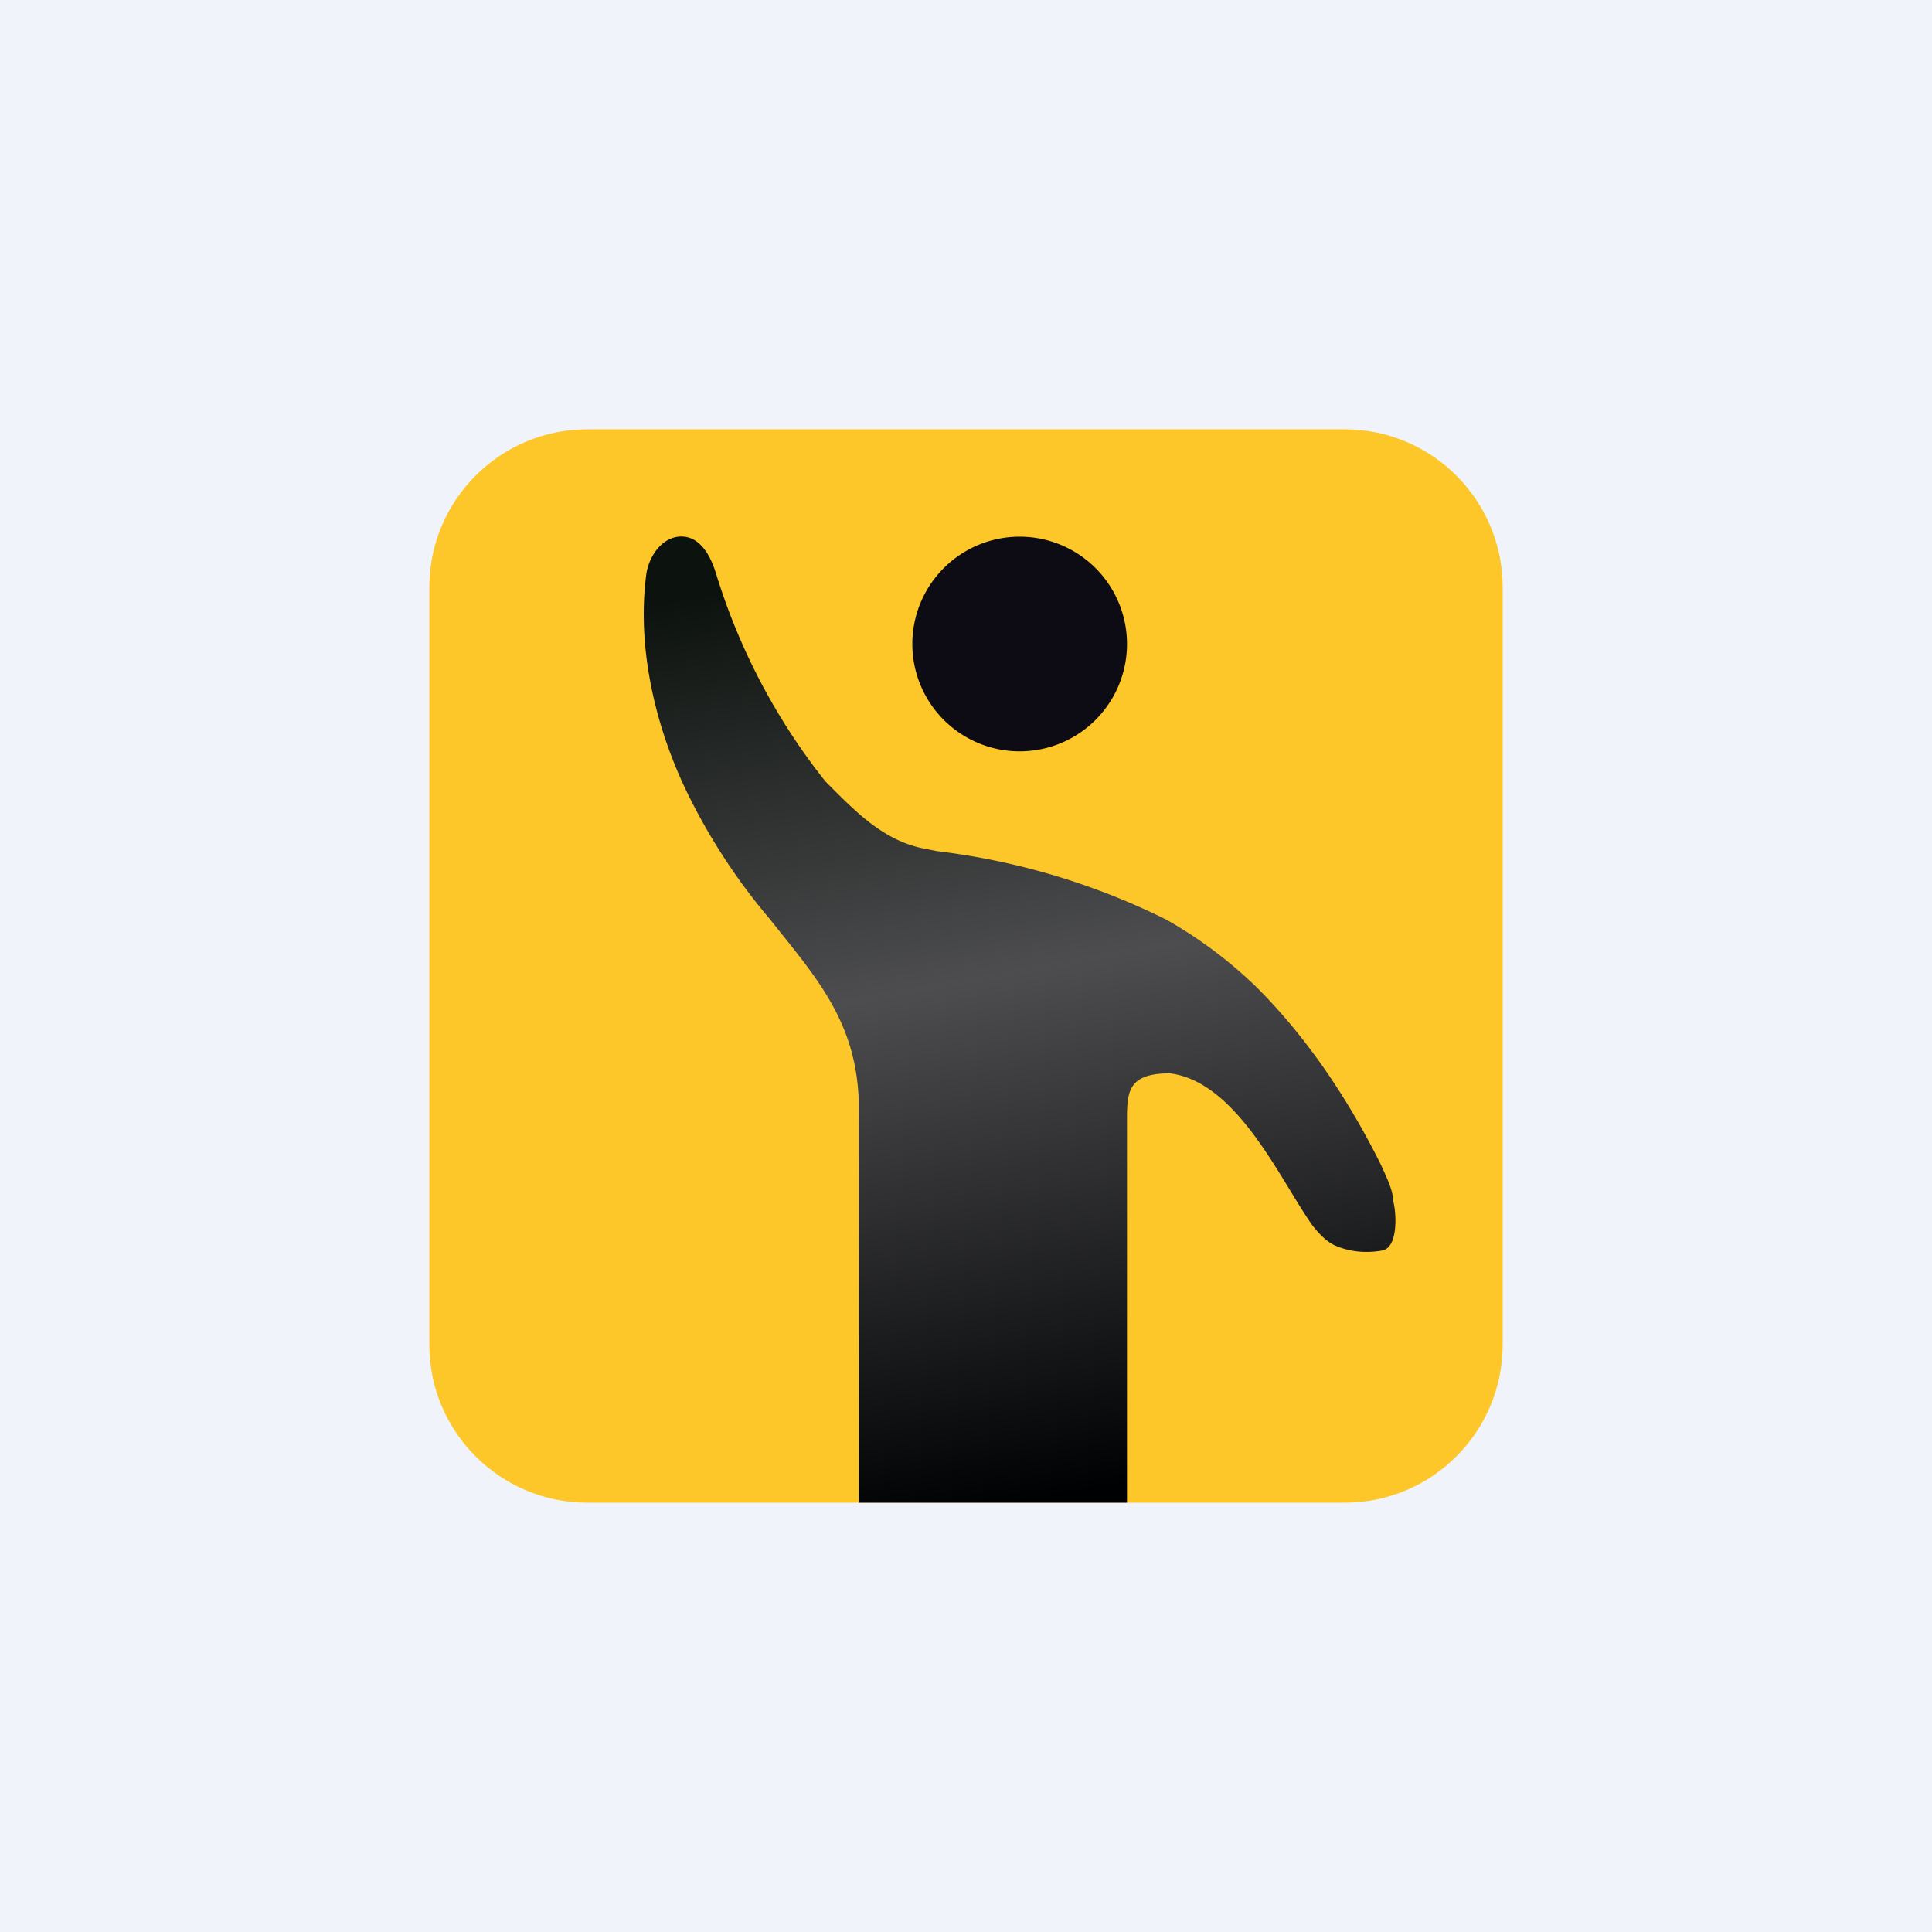
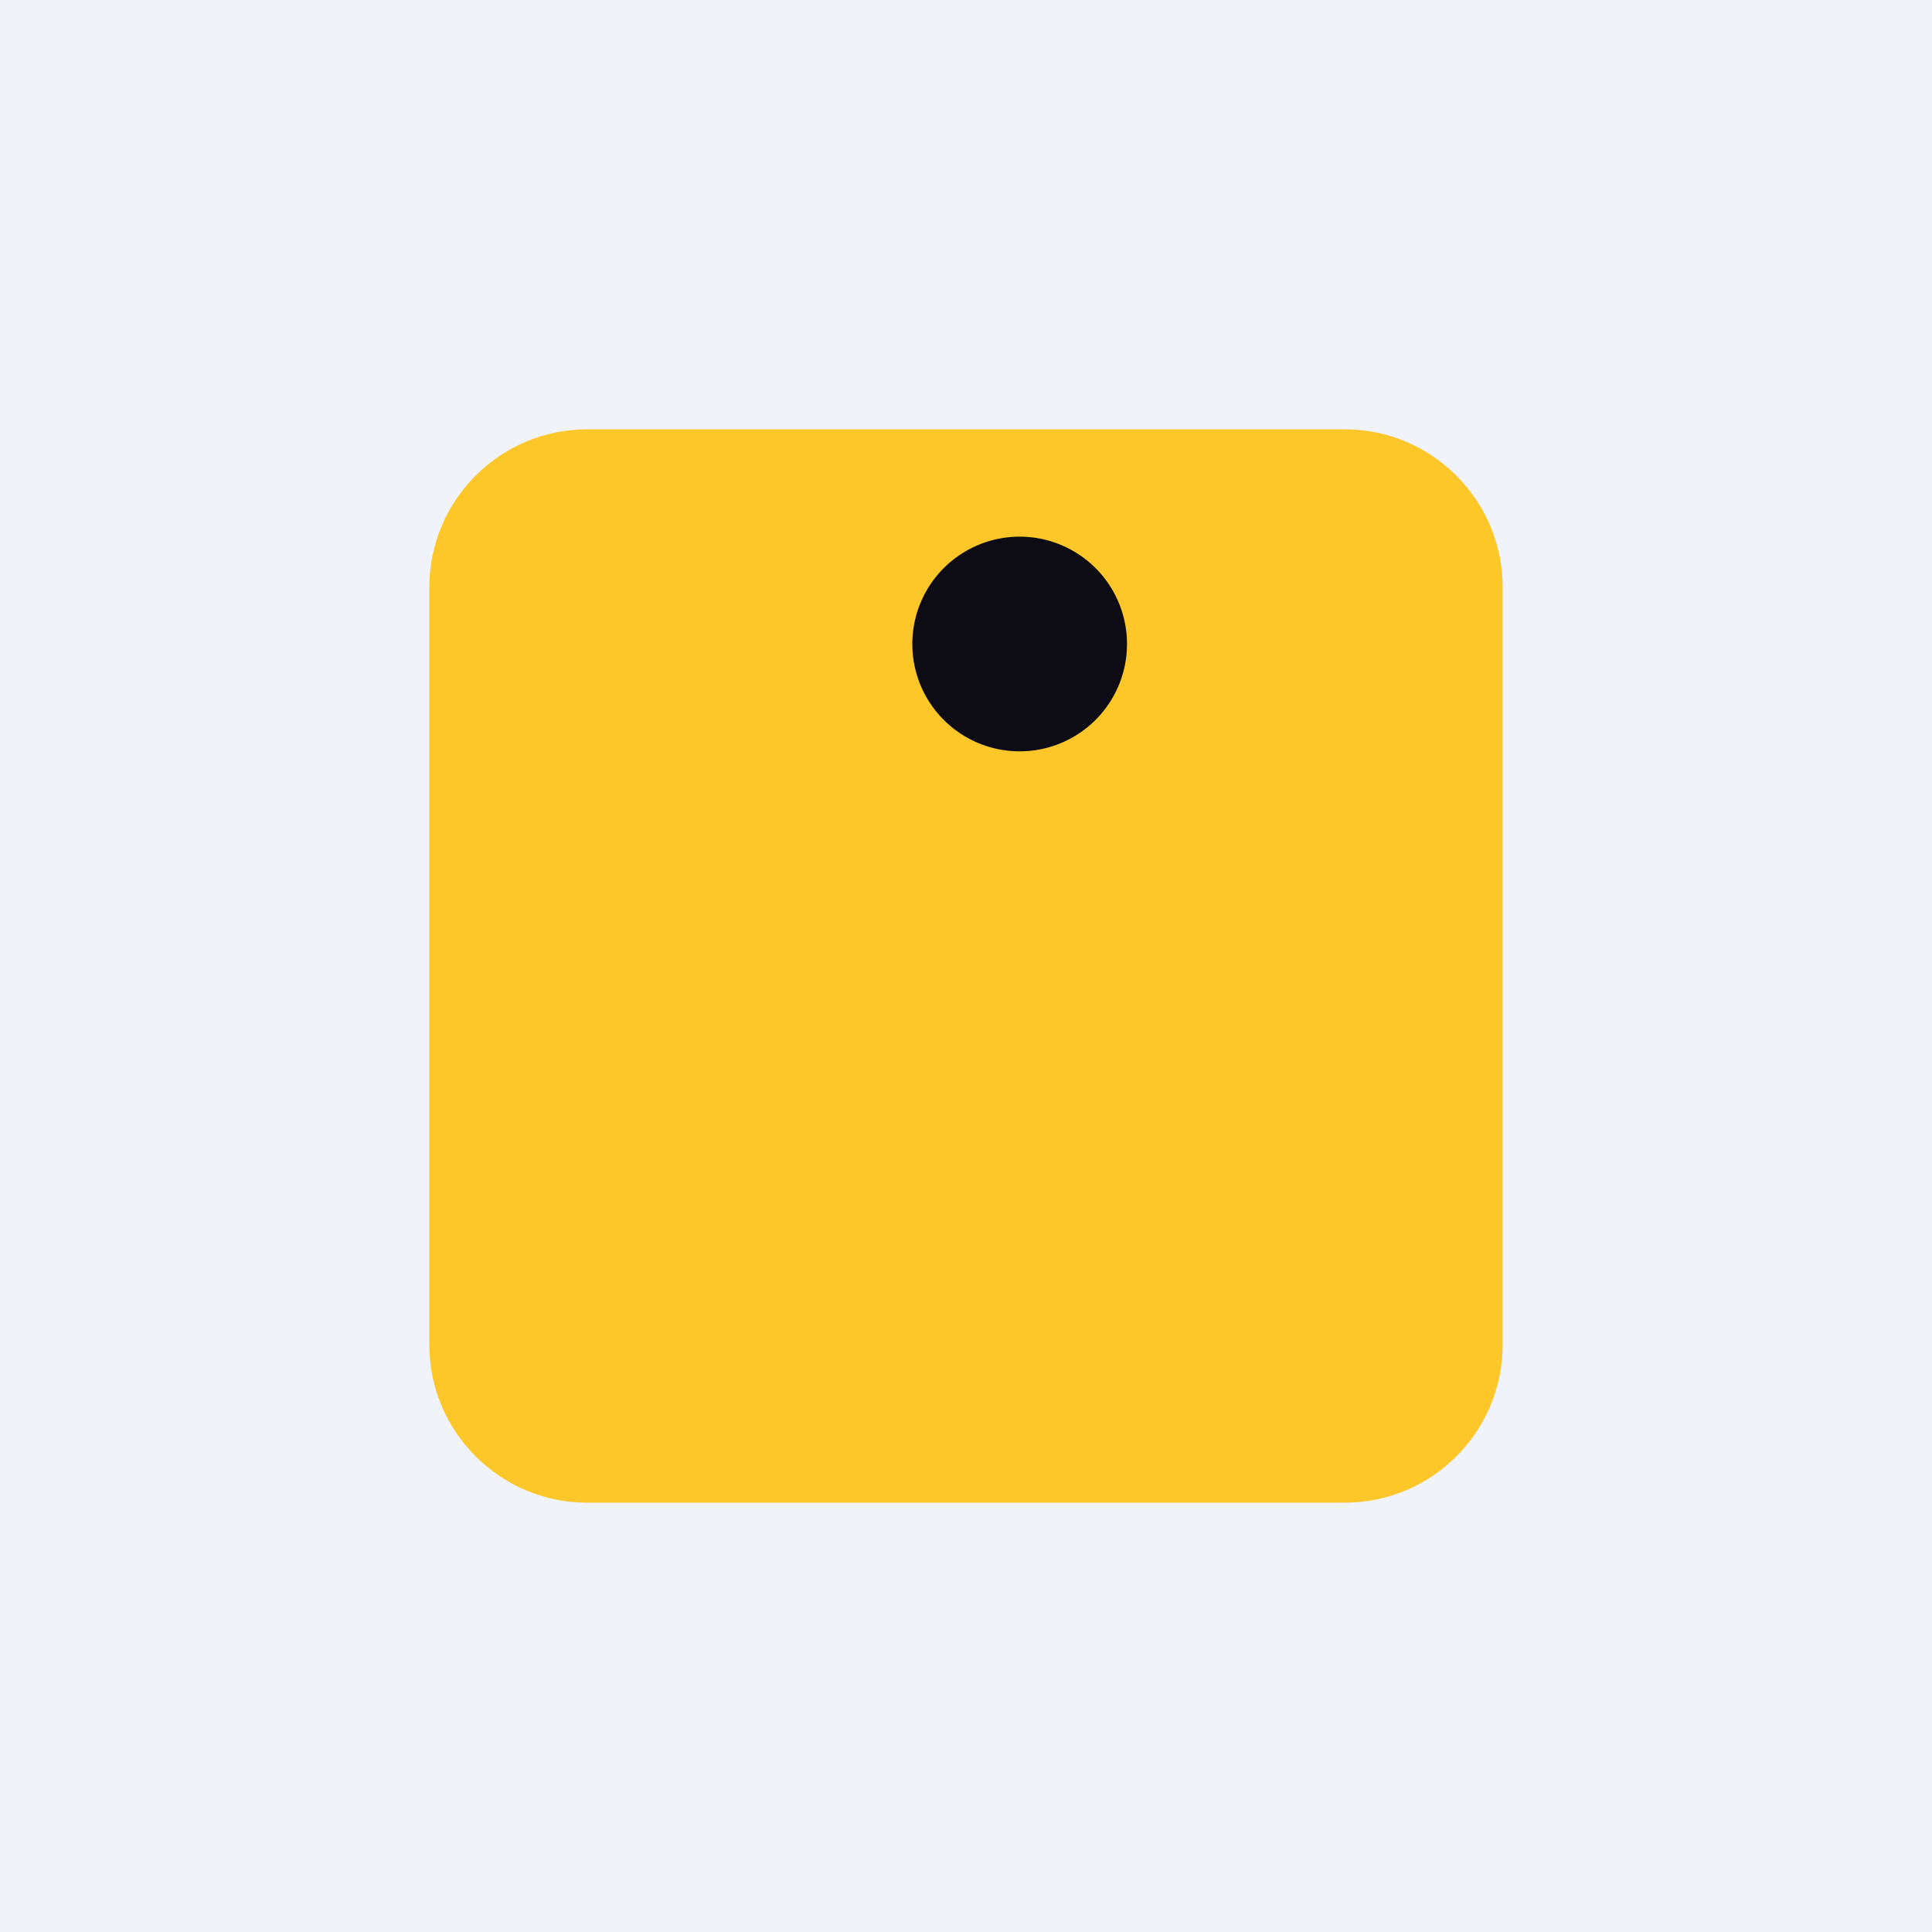
<svg xmlns="http://www.w3.org/2000/svg" width="18" height="18" viewBox="0 0 18 18">
  <path fill="#F0F3FA" d="M0 0h18v18H0z" />
  <path d="M4 5.47C4 4.66 4.66 4 5.47 4h7.06c.81 0 1.47.66 1.47 1.47v7.06c0 .81-.66 1.47-1.47 1.47H5.47C4.66 14 4 13.34 4 12.53V5.47Z" fill="#FDC729" />
  <path d="M10.5 6a1 1 0 1 1-2 0 1 1 0 0 1 2 0Z" fill="#0D0C14" />
-   <path d="M7.69 7.28a5.88 5.88 0 0 1-1.02-1.94c-.05-.16-.15-.36-.35-.34-.17.02-.28.2-.3.36-.09.71.1 1.48.43 2.12.2.39.44.75.72 1.08.42.53.8.94.83 1.68V14h2.5v-3.55c0-.27 0-.45.4-.45.63.08 1.03 1 1.33 1.42.08.1.14.15.2.18.13.06.29.08.45.05.15-.03.13-.36.1-.46 0-.09-.05-.2-.12-.35-.3-.6-.68-1.17-1.15-1.64a4.13 4.13 0 0 0-.84-.63 6.55 6.55 0 0 0-2.14-.64l-.1-.02c-.4-.07-.67-.36-.94-.63Z" fill="url(#a)" />
  <defs>
    <linearGradient id="a" x1="7.95" y1="5.28" x2="9.52" y2="14" gradientUnits="userSpaceOnUse">
      <stop stop-color="#0C120E" />
      <stop offset=".45" stop-color="#4D4D4F" />
      <stop offset="1" stop-color="#000103" />
    </linearGradient>
  </defs>
</svg>